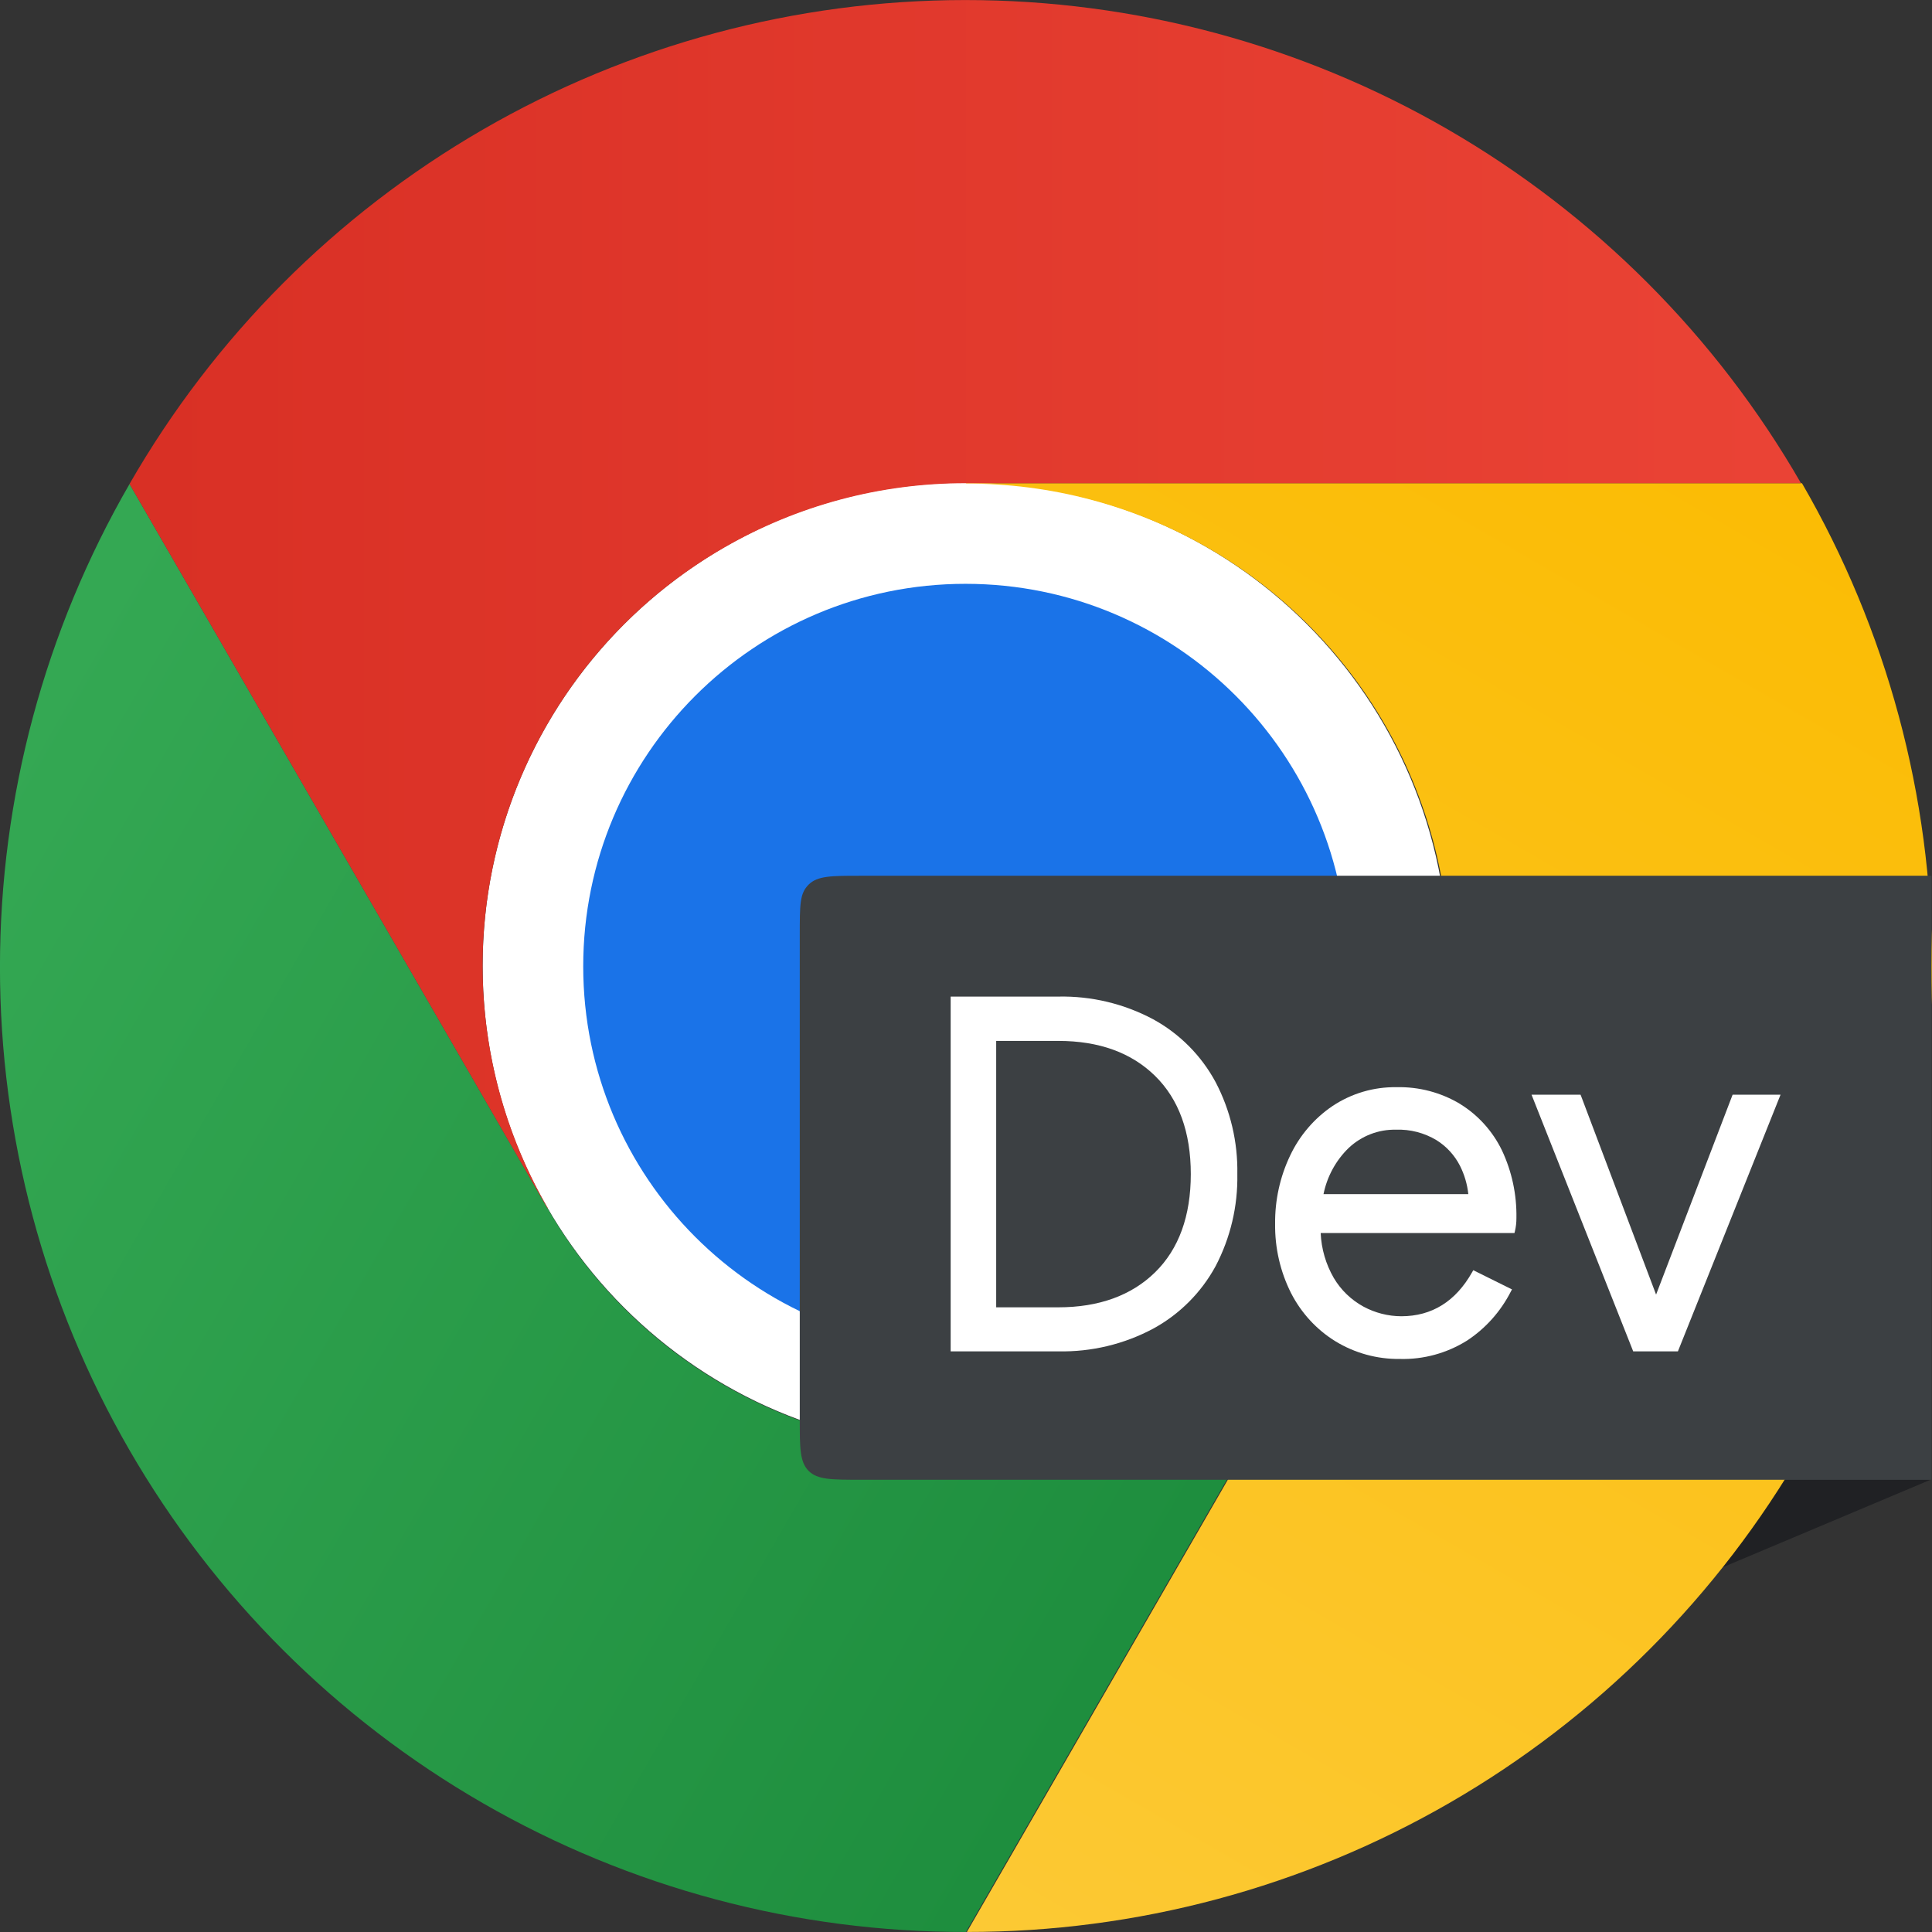
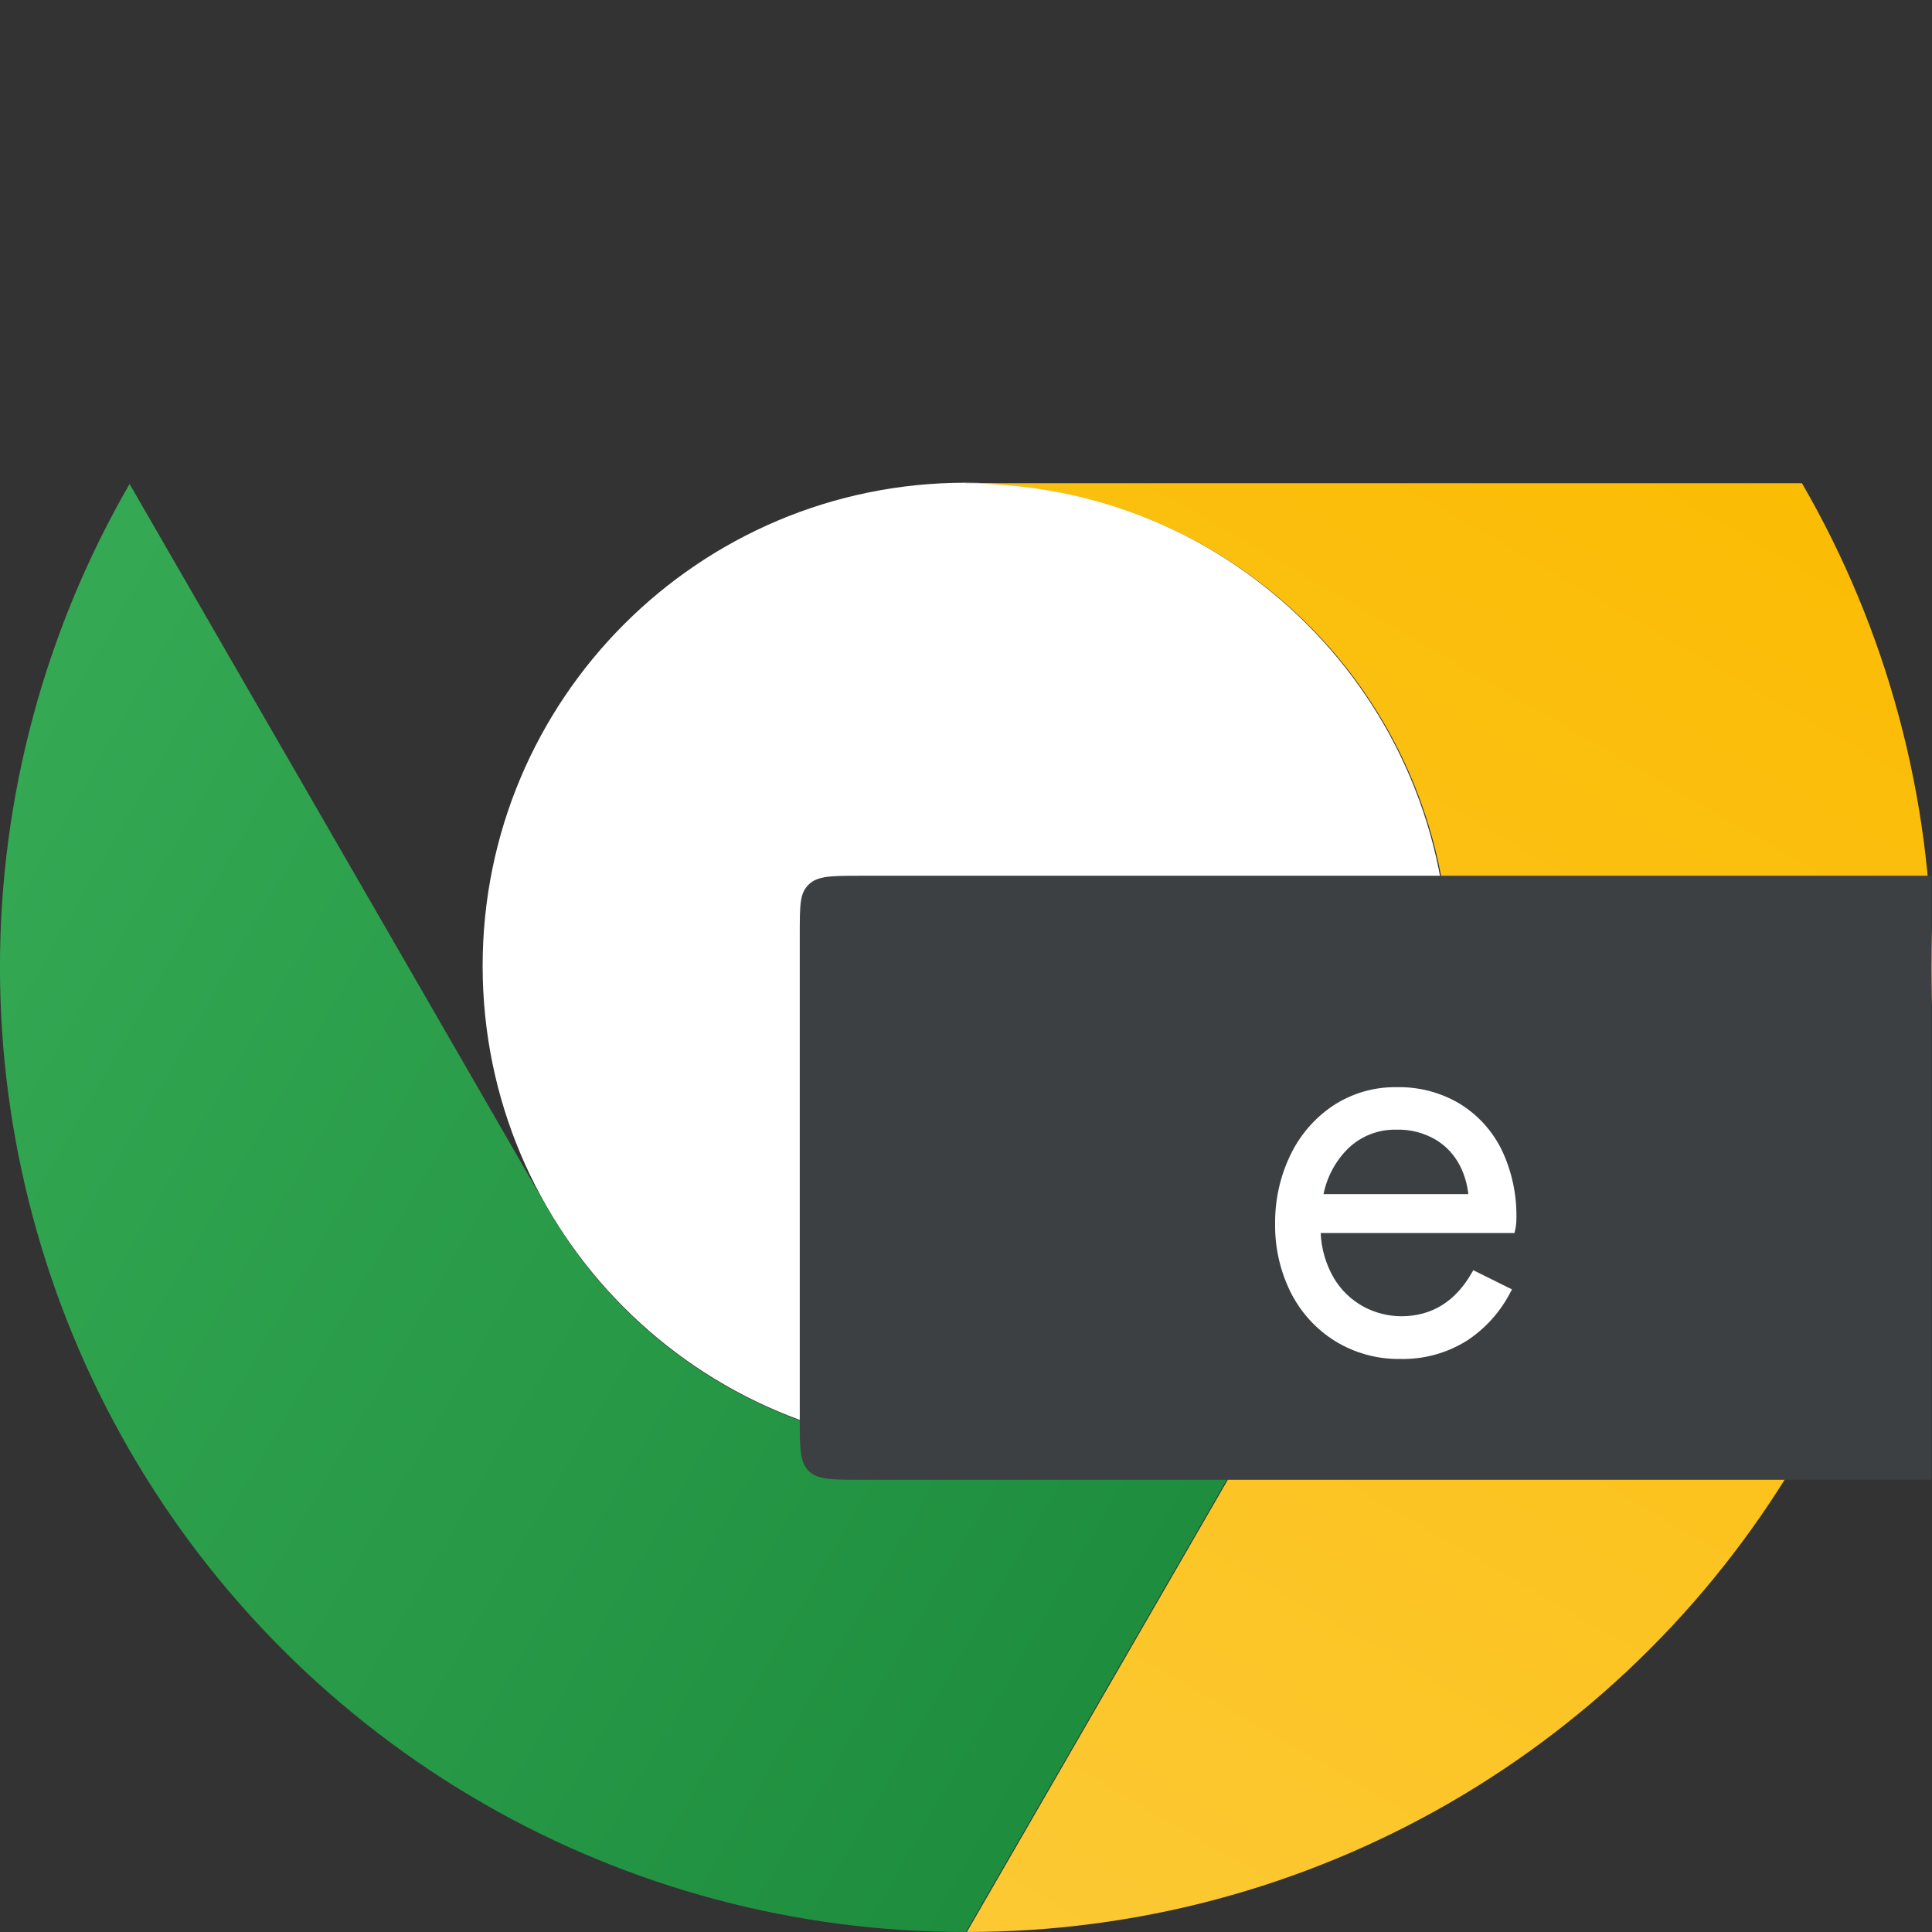
<svg xmlns="http://www.w3.org/2000/svg" fill="none" height="48" viewBox="0 0 48 48" width="48">
  <rect x="0" y="0" width="48" height="48" fill="#333333" stroke="none" />
  <linearGradient id="a" gradientUnits="userSpaceOnUse" x1="21.488" x2="42.066" y1="46.378" y2="10.76">
    <stop offset="0" stop-color="#fcc934" />
    <stop offset="1" stop-color="#fbbc04" />
  </linearGradient>
  <linearGradient id="b" gradientUnits="userSpaceOnUse" x1="28.225" x2="-2.141" y1="40.305" y2="22.785">
    <stop offset="0" stop-color="#1e8e3e" />
    <stop offset="1" stop-color="#34a853" />
  </linearGradient>
  <linearGradient id="c" gradientUnits="userSpaceOnUse" x1="3.709" x2="44.289" y1="15.011" y2="15.011">
    <stop offset="0" stop-color="#d93025" />
    <stop offset="1" stop-color="#ea4335" />
  </linearGradient>
-   <path d="m44.006 36.764c-.452.804-.94 1.565-1.455 2.28l5.412-2.28z" fill="#202124" />
-   <path d="m23.988 36.003c6.626 0 11.997-5.375 11.997-12.005s-5.371-12.005-11.997-12.005-11.997 5.375-11.997 12.005 5.371 12.005 11.997 12.005z" fill="#fff" />
+   <path d="m23.988 36.003c6.626 0 11.997-5.375 11.997-12.005s-5.371-12.005-11.997-12.005-11.997 5.375-11.997 12.005 5.371 12.005 11.997 12.005" fill="#fff" />
  <path d="m34.401 30.011-10.379 17.988c4.211.004 8.348-1.103 11.995-3.209 3.647-2.106 6.675-5.136 8.779-8.786 2.104-3.65 3.209-7.79 3.204-12.003-.005-4.213-1.119-8.351-3.231-11.996h-20.758l-.017.01c2.108-.007 4.18.543 6.008 1.593 1.828 1.051 3.346 2.565 4.402 4.391s1.611 3.897 1.611 6.006-.557 4.181-1.613 6.006z" fill="url(#a)" />
  <path d="m13.598 30.011-10.379-17.987c-2.108 3.647-3.219 7.786-3.22 11.999-.001 4.213 1.108 8.352 3.215 12 2.107 3.648 5.138 6.676 8.786 8.778 3.649 2.103 7.787 3.206 11.998 3.198l10.379-17.989v-.02c-1.048 1.83-2.56 3.351-4.383 4.409s-3.893 1.617-6.001 1.619-4.179-.552-6.004-1.607c-1.825-1.055-3.34-2.573-4.391-4.401z" fill="url(#b)" />
-   <path d="m23.988 33.513c5.245 0 9.498-4.255 9.498-9.504s-4.252-9.504-9.498-9.504c-5.245 0-9.498 4.255-9.498 9.504s4.252 9.504 9.498 9.504z" fill="#1a73e8" />
-   <path d="m23.988 12.005h20.757c-2.102-3.651-5.129-6.683-8.775-8.79-3.646-2.108-7.783-3.216-11.994-3.214-4.211.002-8.347 1.114-11.991 3.225-3.644 2.111-6.668 5.145-8.767 8.798l10.379 17.988.018.01c-1.06-1.823-1.62-3.894-1.625-6.003-.004-2.109.547-4.182 1.599-6.01 1.052-1.828 2.567-3.345 4.393-4.399 1.826-1.054 3.897-1.608 6.005-1.605z" fill="url(#c)" />
  <path d="m19.87 23.259c0-.807 0-1.061.22-1.281.22-.22.573-.22 1.28-.22h26.618v15.006h-26.618c-.707 0-1.06 0-1.28-.22-.22-.22-.22-.574-.22-1.281z" fill="#3c4043" />
  <g fill="#fff">
-     <path d="m28.651 25.324c-.725-.387-1.536-.581-2.357-.564h-2.675v8.814h2.675c.821.017 1.632-.177 2.357-.564.655-.357 1.193-.896 1.55-1.552.369-.705.555-1.491.54-2.287.015-.796-.171-1.583-.54-2.287-.355-.659-.894-1.201-1.55-1.56zm-3.901.537h1.544c1.013 0 1.817.293 2.405.871.589.578.886 1.399.886 2.439 0 1.041-.298 1.861-.886 2.438-.588.577-1.398.871-2.405.871h-1.544z" />
    <path d="m36.281 27.43c-.48-.288-1.029-.433-1.586-.419-.564-.009-1.117.154-1.589.468-.454.307-.819.734-1.055 1.235-.25.526-.377 1.105-.371 1.69-.008.599.128 1.19.396 1.723.254.495.636.91 1.104 1.198.483.294 1.036.445 1.598.438.587.016 1.167-.142 1.668-.455.462-.303.838-.724 1.091-1.221l.028-.052-.962-.477-.026.046c-.41.728-1.001 1.098-1.762 1.098-.327-.001-.649-.083-.939-.239-.305-.166-.561-.412-.74-.715-.195-.338-.307-.72-.324-1.113h4.814l.011-.042c.026-.109.039-.221.038-.333.01-.58-.113-1.155-.359-1.678-.231-.477-.591-.876-1.036-1.151zm-1.598.637c.353-.013.702.077 1.006.26.248.154.451.375.585.639.11.219.18.457.206.702h-3.598c.089-.437.306-.836.622-1.144.32-.303.743-.467 1.179-.457z" />
-     <path d="m43.046 27.198-1.901 4.966-1.862-4.93-.015-.036h-1.217l2.512 6.342.013.035h1.111l2.55-6.377z" />
  </g>
</svg>